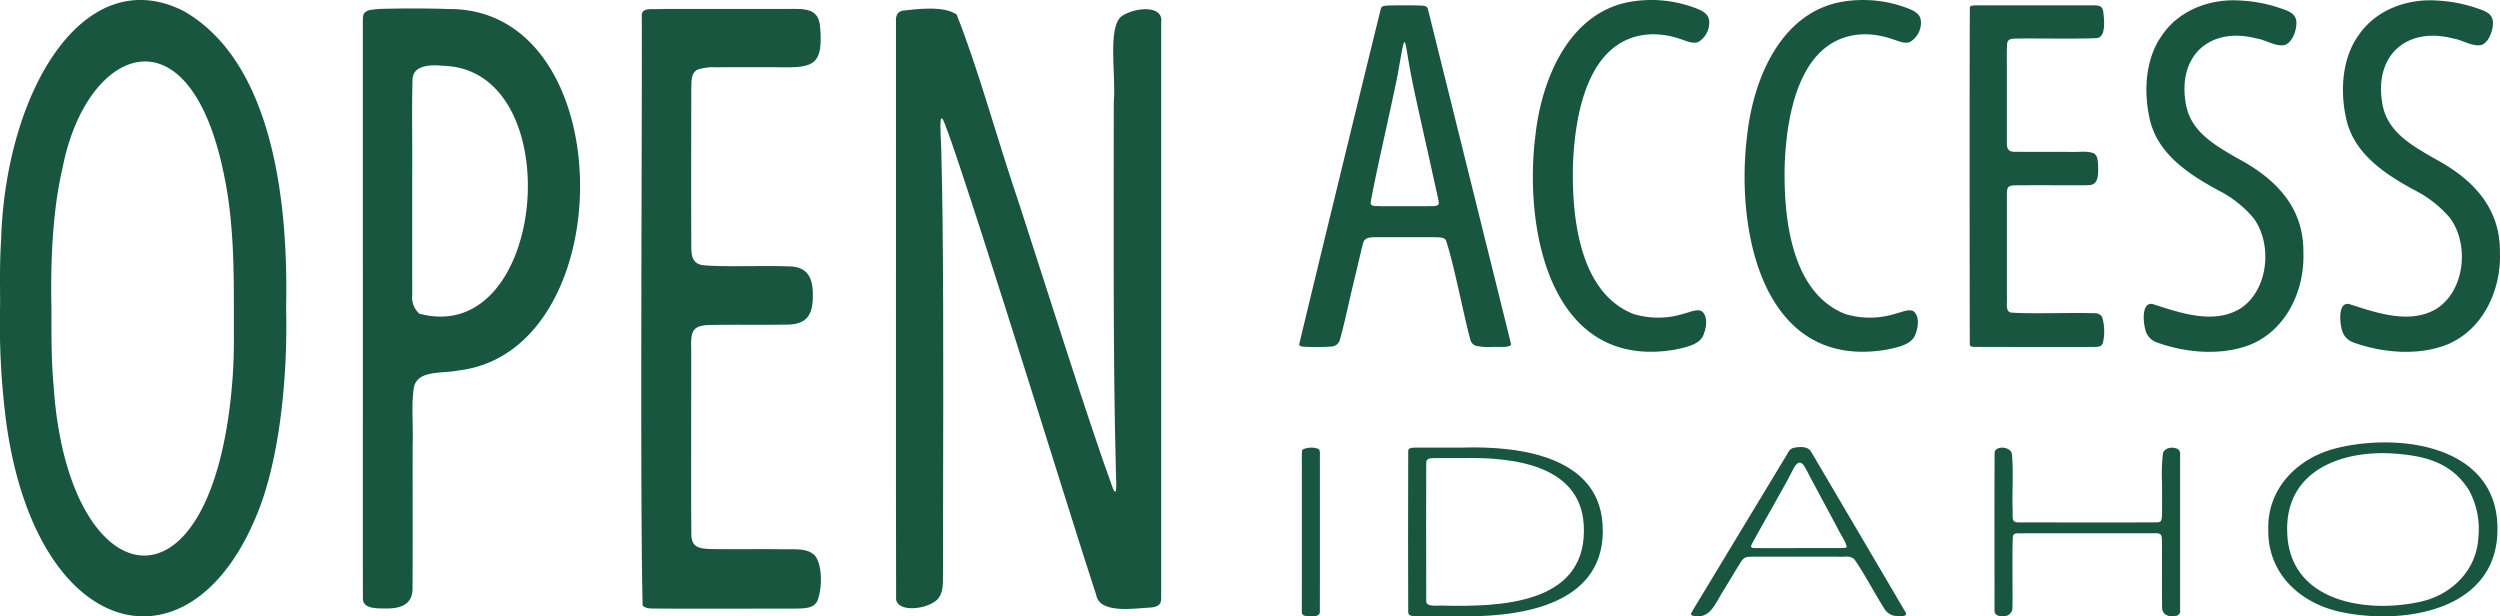
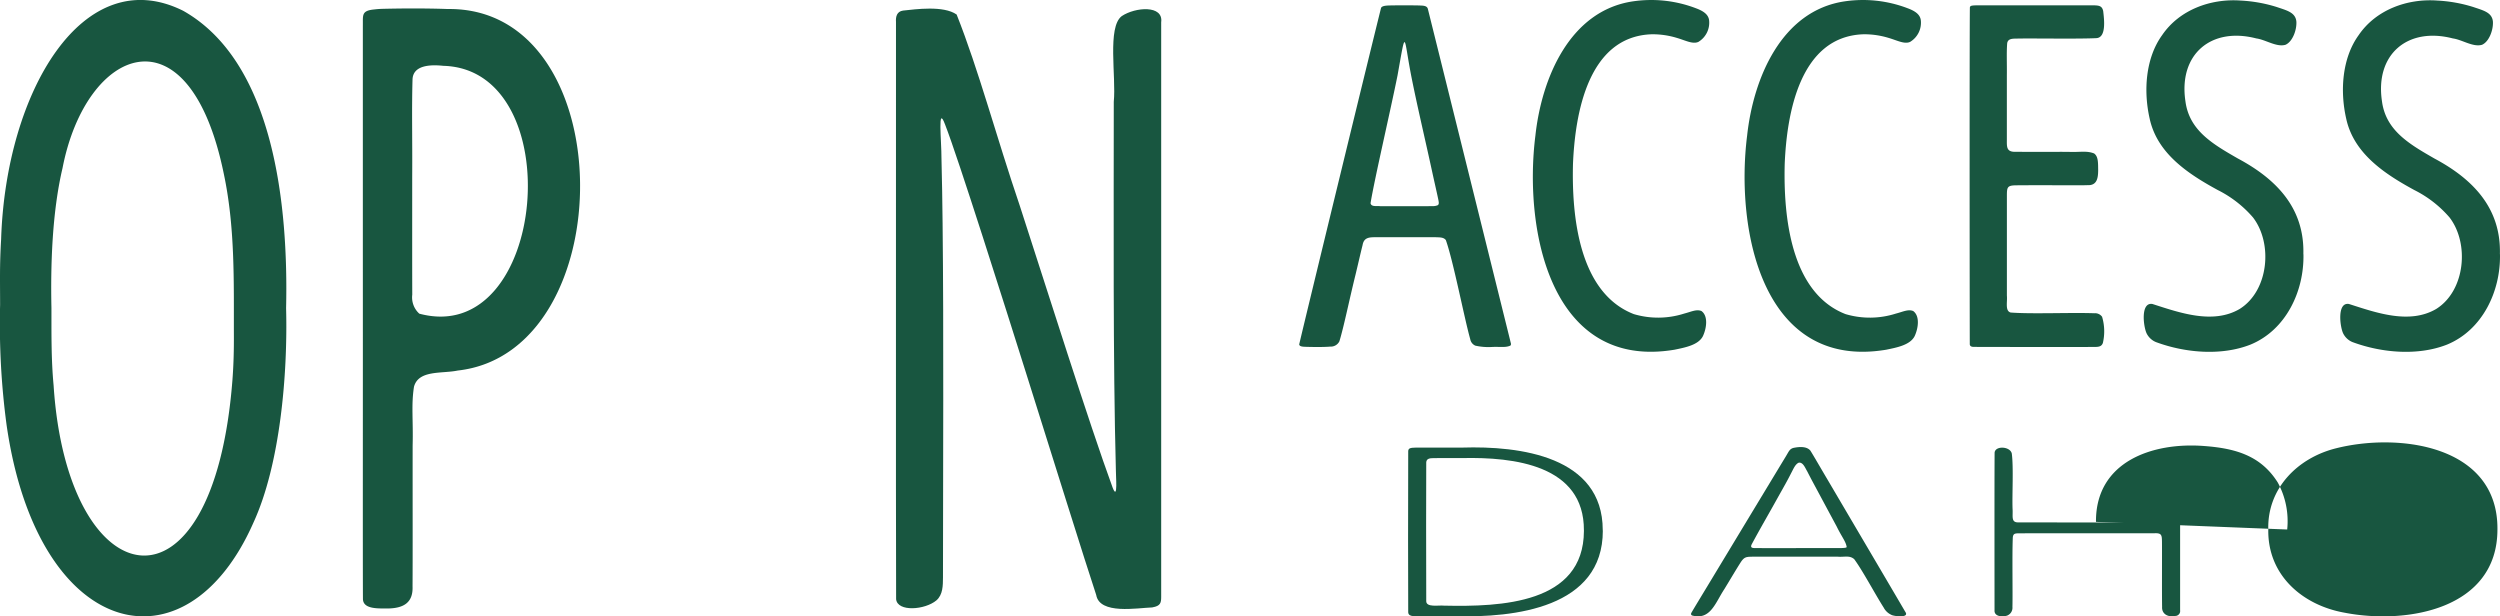
<svg xmlns="http://www.w3.org/2000/svg" width="370.999" height="91.467" viewBox="0 0 370.999 91.467">
  <g id="Layer_1" data-name="Layer 1" transform="translate(0.002 0.001)">
    <g id="Group_129" data-name="Group 129" transform="translate(-0.002 -0.001)">
      <g id="Group_126" data-name="Group 126" transform="translate(192.802)">
        <path id="Path_14" data-name="Path 14" d="M433.284,52.14a1.289,1.289,0,0,1-.705-.947c-.857-3.007-2.5-11.543-3.617-14.692-.346-.455-.966-.393-1.515-.426-1.941-.014-6.5,0-8.693,0-1.032,0-1.946-.052-2.15,1.169-.227.881-.587,2.472-1.027,4.309-.942,3.8-1.752,7.822-2.415,9.972a1.425,1.425,0,0,1-1.359.781c-1.009.09-2.713.062-3.622.033-.336-.014-.971-.009-.98-.374,1.288-5.492,10.772-44.427,12.14-49.9.118-.35.848-.369,1.241-.384,1.094-.028,3.319-.028,4.413,0,.474.033,1.17-.028,1.3.526,2.718,10.933,7.959,32.04,10.786,43.442.753,3.04,1.307,5.256,1.52,6.136a.383.383,0,0,1-.043.36c-.7.346-1.529.156-2.765.218a8.844,8.844,0,0,1-2.462-.2l-.047-.019Zm-5.5-20.833c.185-.152.128-.407.095-.634-.152-.786-.54-2.448-.98-4.465-.956-4.418-2.173-9.545-3.03-13.854-1.212-6.127-.762-7.647-2.074-.308-1.037,5.17-3.409,15.35-4.006,18.968.09.6.961.388,1.435.455,1.965,0,6.193.014,7.727-.009a1.865,1.865,0,0,0,.81-.137l.024-.019Z" transform="translate(-407.2 -0.871)" fill="#185640" />
        <path id="Path_15" data-name="Path 15" d="M497.978,5.089c-9.342.388-11.278,11.728-11.591,19.219-.2,7.7.843,19.129,9.029,22.306a12.675,12.675,0,0,0,7.457-.076c1.065-.27,1.828-.687,2.576-.384,1.018.734.767,2.528.232,3.7-.658,1.359-2.7,1.723-4.228,2.041-18.39,3.073-22.41-17.741-20.644-31.775C481.723,11.676,485.866,1.59,495.284.2a18.567,18.567,0,0,1,9.332,1.018c1.084.4,1.88.909,1.974,1.823a3.319,3.319,0,0,1-1.6,3.177c-.824.374-1.894-.213-3.163-.587a12.323,12.323,0,0,0-3.755-.545h-.095Z" transform="translate(-445.758 0.001)" fill="#185640" />
        <path id="Path_16" data-name="Path 16" d="M564.338,5.089C555,5.478,553.06,16.818,552.747,24.308c-.2,7.7.843,19.129,9.029,22.306a12.675,12.675,0,0,0,7.457-.076c1.065-.27,1.828-.687,2.576-.384,1.018.734.767,2.528.232,3.7-.658,1.359-2.7,1.723-4.228,2.041-18.39,3.073-22.41-17.741-20.644-31.775C548.083,11.676,552.226,1.59,561.644.2a18.567,18.567,0,0,1,9.332,1.018c1.084.4,1.88.909,1.974,1.823a3.319,3.319,0,0,1-1.6,3.177c-.824.374-1.894-.213-3.163-.587a12.322,12.322,0,0,0-3.755-.545h-.095Z" transform="translate(-480.698 0.001)" fill="#185640" />
        <path id="Path_17" data-name="Path 17" d="M637.074,51.83c-.189.473-.6.526-1.084.54-3.2.014-14.493,0-17.49,0-.44-.043-1.089.123-1.155-.384-.019-7.959-.047-44.54.014-50.009.038-.152.118-.223.341-.26.36-.062,1.188-.038,2.5-.043h14.479c1.539.028,2.254-.166,2.467.862.128,1.146.5,3.873-.98,4.006-2.751.137-8.887.019-11.657.062-.663.028-1.558-.09-1.619.777-.1,1.458-.019,2.869-.043,4.706v9.143c.024,1.3-.222,2.259,1.364,2.178,2.5.028,5.232,0,7.746.009,1.7.085,2.689-.208,3.826.232.649.436.6,1.43.615,2.538-.014,1.075-.151,2.24-1.567,2.173-.81.033-2.022.009-3.376.014-2.377,0-4.891-.014-7.244.009-1.307.024-1.359.265-1.359,1.6V44.752c.095.942-.3,2.273.559,2.509,3.125.246,8.977-.019,12.434.109a1.261,1.261,0,0,1,1.136.526,7.55,7.55,0,0,1,.114,3.887l-.019.047Z" transform="translate(-517.833 -0.883)" fill="#185640" />
        <path id="Path_18" data-name="Path 18" d="M695.6,37.793c.109,5.5-2.6,11.236-7.855,13.4-4.309,1.7-9.683,1.241-14.02-.365a2.67,2.67,0,0,1-1.421-1.345c-.488-1.122-.862-4.616.89-4.313,4.048,1.3,8.982,3.063,12.945.734,4.309-2.7,4.948-9.711,1.974-13.579a16.837,16.837,0,0,0-5.213-4.058c-4.4-2.391-9.01-5.426-10.123-10.611-.937-4.11-.606-8.991,1.851-12.382,2.562-3.769,7.211-5.455,11.662-5.133a21.4,21.4,0,0,1,5.331.952c1.487.511,2.812.791,2.931,2.187.066,1.217-.563,2.969-1.619,3.423-1.326.393-2.945-.758-4.323-.942-6.738-1.752-11.562,2.382-10.526,9.309.563,4.365,4.091,6.387,7.784,8.508,5.663,3.026,9.858,7.292,9.721,14.105v.1Z" transform="translate(-546.571 -0.057)" fill="#185640" />
        <path id="Path_19" data-name="Path 19" d="M757.193,37.793c.109,5.5-2.6,11.236-7.855,13.4-4.309,1.7-9.683,1.241-14.02-.365a2.67,2.67,0,0,1-1.42-1.345c-.488-1.122-.862-4.616.89-4.313,4.048,1.3,8.982,3.063,12.945.734,4.309-2.7,4.948-9.711,1.974-13.579a16.839,16.839,0,0,0-5.213-4.058c-4.4-2.391-9.01-5.426-10.123-10.611-.937-4.11-.606-8.991,1.851-12.382,2.562-3.769,7.211-5.455,11.662-5.133a21.4,21.4,0,0,1,5.331.952c1.487.511,2.812.791,2.931,2.187.066,1.217-.563,2.969-1.619,3.423-1.326.393-2.945-.758-4.323-.942-6.738-1.752-11.562,2.382-10.525,9.309.563,4.365,4.091,6.387,7.784,8.508,5.663,3.026,9.858,7.292,9.721,14.105v.1Z" transform="translate(-578.999 -0.057)" fill="#185640" />
      </g>
      <g id="Group_127" data-name="Group 127" transform="translate(193.191 65.652)">
-         <path id="Path_20" data-name="Path 20" d="M408.485,165.254a.516.516,0,0,1-.459-.563c-.009-.753,0-2.367,0-4.427V145.619c0-2.211-.014-3.939.009-4.7a.538.538,0,0,1,.137-.35,3.132,3.132,0,0,1,2.154-.133c.355.118.374.384.374.706,0,3.537.014,20.7-.009,23.594-.052.791-1.439.616-2.159.53Z" transform="translate(-408.021 -139.528)" fill="#185640" />
        <path id="Path_21" data-name="Path 21" d="M470.225,152.574c.009,11.482-13.12,12.94-22,12.694h-4.768c-.829-.08-2.06.251-2.112-.573-.024-2.481-.033-18.267,0-23.944.047-.412.284-.483,1.188-.5,1.42-.009,4.754,0,6.818,0,8.565-.27,20.847,1.288,20.862,12.225v.095Zm-2.808-.033c.052-9.735-10.45-10.895-18.025-10.734H445.8c-.781.071-1.7-.189-1.78.63-.028,2.476-.019,15.4,0,20.549-.062,1.046,1.847.625,2.637.72,8.447.185,20.719-.27,20.762-11.07v-.1Z" transform="translate(-425.557 -139.481)" fill="#185640" />
        <path id="Path_22" data-name="Path 22" d="M559.769,165.023a2.394,2.394,0,0,1-1.169-1.089c-1.274-1.993-3.125-5.5-4.375-7.187-.691-.6-1.435-.289-2.429-.365h-12.32c-1.25,0-1.534-.028-2.112.857-.814,1.283-1.61,2.647-2.419,3.968-1.326,2-2.041,4.607-4.735,3.911-.208-.066-.246-.237-.142-.421.511-.89,1.979-3.286,3.764-6.25,2.685-4.446,6.458-10.686,9.048-14.971.426-.706.824-1.359,1.236-2.041s.526-1.046,1.1-1.2c.8-.166,1.951-.275,2.509.412.431.682,1.316,2.23,2.509,4.242,3.736,6.354,10.175,17.282,11.586,19.7.564.833-1.264.7-2,.464l-.062-.024Zm-6.662-10.095c-.137-.829-.748-1.515-1.482-3.026-.743-1.383-1.534-2.85-2.277-4.238-1.046-1.951-1.42-2.623-2.1-3.954-.289-.469-.611-1.387-1.259-1.278-.521.227-.8.956-1.07,1.449-.62,1.226-1.009,1.9-2,3.665-1.222,2.211-2.741,4.82-3.887,6.965-.279.526.043.592.488.592,1.724.014,7.453,0,10.866,0,.923-.024,2.789.085,2.713-.166l.009-.024Z" transform="translate(-472.252 -139.42)" fill="#185640" />
        <path id="Path_23" data-name="Path 23" d="M652.048,165.264c-.971.265-2.126-.137-2.06-1.326-.038-2.173,0-7.614-.019-9.631-.01-1.013-.033-1.359-1.16-1.293-3.617,0-17.58-.014-20.27.009-.436.024-.644.095-.705.582-.114,2.5,0,8.215-.057,10.336a1.249,1.249,0,0,1-.772,1.283c-.687.237-1.951.17-1.884-.786,0-3.352-.024-17.457.01-23.362.057-1.089,2.311-.985,2.552.109.275,2.107.033,6.165.114,8.215.076,1.1-.26,2.008.843,2,3.186,0,16.955.028,20.677-.009.6-.038.653-.331.663-1.544.009-1.274,0-2.642,0-4.271a28.109,28.109,0,0,1,.133-4.451c.341-.942,1.643-.966,2.292-.559a.953.953,0,0,1,.256.814v23.063a.72.72,0,0,1-.554.819l-.043.014Z" transform="translate(-522.324 -139.528)" fill="#185640" />
-         <path id="Path_24" data-name="Path 24" d="M744.93,151.584c-.014,11.832-13.456,14.143-22.694,12.344-6.25-1.117-11.411-5.573-11.311-12.315-.18-6.136,4.37-10.668,10.062-12.083,9.37-2.358,23.991-.436,23.944,11.96Zm-31.2,0c-.014,10.473,11.179,12.5,19.432,10.791,4.763-.914,8.688-4.583,8.939-9.654a11.973,11.973,0,0,0-1.4-6.979c-2.5-3.968-6.226-5.071-10.99-5.417-7.628-.573-16,2.32-15.985,11.169v.095Z" transform="translate(-567.503 -138.657)" fill="#185640" />
+         <path id="Path_24" data-name="Path 24" d="M744.93,151.584c-.014,11.832-13.456,14.143-22.694,12.344-6.25-1.117-11.411-5.573-11.311-12.315-.18-6.136,4.37-10.668,10.062-12.083,9.37-2.358,23.991-.436,23.944,11.96Zm-31.2,0a11.973,11.973,0,0,0-1.4-6.979c-2.5-3.968-6.226-5.071-10.99-5.417-7.628-.573-16,2.32-15.985,11.169v.095Z" transform="translate(-567.503 -138.657)" fill="#185640" />
      </g>
      <g id="Group_128" data-name="Group 128" transform="translate(0 0)">
        <path id="Path_25" data-name="Path 25" d="M42.456,45.757c.256,9.811-.89,23.2-4.848,31.8C27.594,100.288,5.553,94.942.975,63.062A112.87,112.87,0,0,1,.013,45.25c0-3.409-.085-5.81.152-9.735C.847,13.622,12.338-5.805,27.182,1.6,40.733,9.242,42.792,30.7,42.456,45.676v.076ZM7.632,45.78c.009,3.532-.052,7.424.322,11.42,2.036,31.534,23.7,36.008,26.539-.824.175-2.353.223-4.422.213-6.7-.019-8.021.185-15.961-1.5-23.911C28.058.705,12.778,6.884,9.279,24.938,7.745,31.434,7.494,39.256,7.632,45.7Z" transform="translate(0.002 0.001)" fill="#185640" />
        <path id="Path_26" data-name="Path 26" d="M126.317,2.734c25.909-.341,25.961,50.937,1.468,53.65-2.32.488-5.8-.123-6.477,2.405-.426,2.689-.1,4.957-.2,8.7-.009,7.268.019,16.667-.014,20.923.1,2.419-1.321,3.229-3.617,3.281-1.3-.024-3.717.185-3.745-1.416-.033-5.369,0-30.237-.014-52.05V5.258c.033-1.534-.237-2.216,1.463-2.438.459-.052.919-.1,1.43-.114,3.1-.076,6.544-.085,9.621.024h.09Zm-.748,8.418c-1.832-.185-4.446-.1-4.479,2.088-.128,4.65-.009,8.608-.047,14.356,0,6.747-.009,13.887.009,17.524a3.248,3.248,0,0,0,1.046,2.822c19.034,5.1,22.424-36.278,3.556-36.78l-.08-.009Z" transform="translate(-59.872 -1.394)" fill="#185640" />
-         <path id="Path_27" data-name="Path 27" d="M227.129,90.643c-.6,1.165-2,1.1-3.2,1.141-5.133,0-14.986.019-20.1,0-.914-.057-2.045.147-2.637-.45-.417-16.932-.043-76.4-.128-87.651.118-1.16,1.435-.772,3.3-.89h17.419c3.111.043,5.554-.469,5.762,2.812.445,5.772-1.146,5.952-6.686,5.833-2.921.009-6.567-.014-8.793.014a7.542,7.542,0,0,0-2.7.341c-1.1.535-.89,1.918-.956,3.021,0,5.5-.028,17.5.009,23.3,0,1.477.246,2.633,2,2.732,3.026.26,9.181.009,12.263.147,2.883-.024,3.854,1.52,3.764,4.55-.014,3.1-1.3,4.138-4.143,4.1-2.528.043-6.387.009-9.1.024-3.5.085-4.99-.331-4.8,3.291.019,6.368-.047,21.4.024,27.741-.028,2.173,1.349,2.23,3.542,2.254,2.315.028,6.193,0,9.233.014,2.675.076,4.28-.246,5.535.919,1.132,1.368,1.146,4.792.4,6.714l-.024.047Z" transform="translate(-105.827 -1.467)" fill="#185640" />
        <path id="Path_28" data-name="Path 28" d="M318.84,91.554c-2.24.076-7.808,1.1-8.319-1.856-1.368-4.067-7.24-22.883-10.312-32.623C296.97,46.8,290.024,24.8,288.087,19.869c-1.127-3.016-.521,2.311-.526,5.109.085,3.2.128,6.34.166,9.579.18,16.136.062,36.415.057,52.528-.009,1.212,0,2.571-.975,3.423-1.69,1.416-5.762,1.747-5.98-.17-.057-11.25,0-74.5-.019-85.657-.057-.814.133-1.572,1.056-1.7,1.861-.194,5.99-.781,7.945.587C293.073,11.777,295.668,21.6,299.2,32c4.029,12.391,10.232,32.14,13.769,41.8.814,2.064.445-1.97.473-2.58-.44-16.345-.313-37.789-.313-54.7.374-3.74-1-11.084,1.188-12.722,2-1.34,6.207-1.676,5.848.919V90.01c0,.89-.133,1.321-1.269,1.529l-.047.009Z" transform="translate(-147.846 -1.412)" fill="#185640" />
      </g>
    </g>
  </g>
</svg>